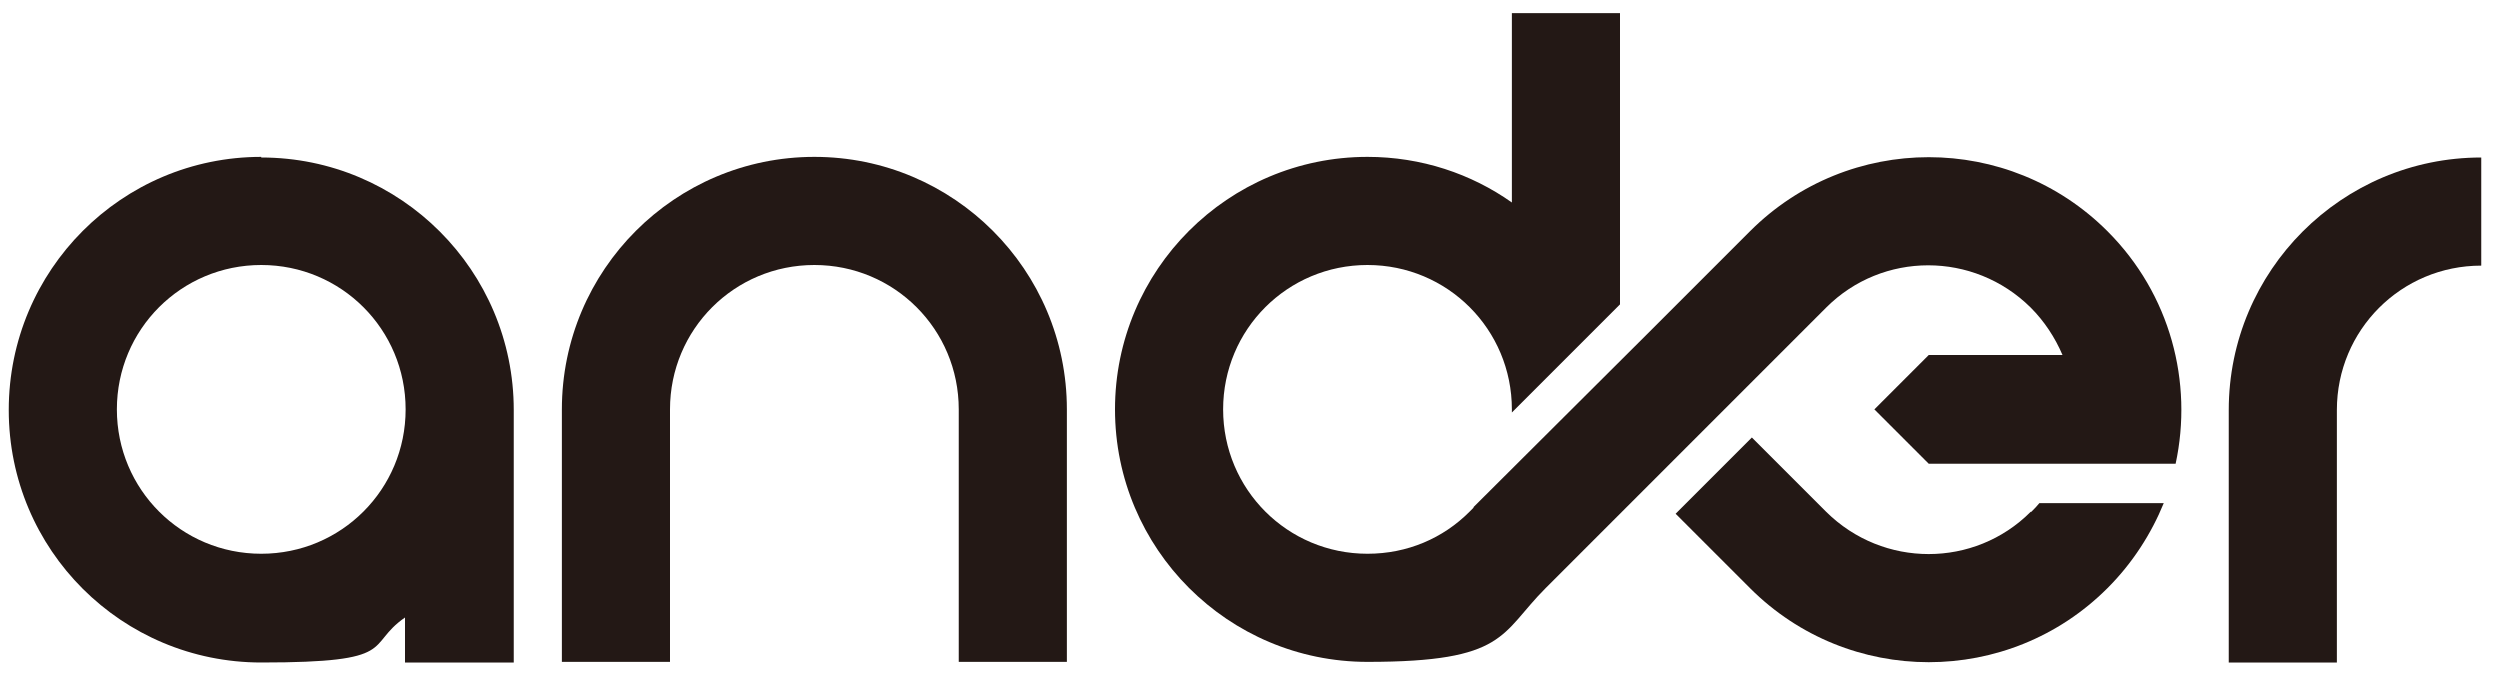
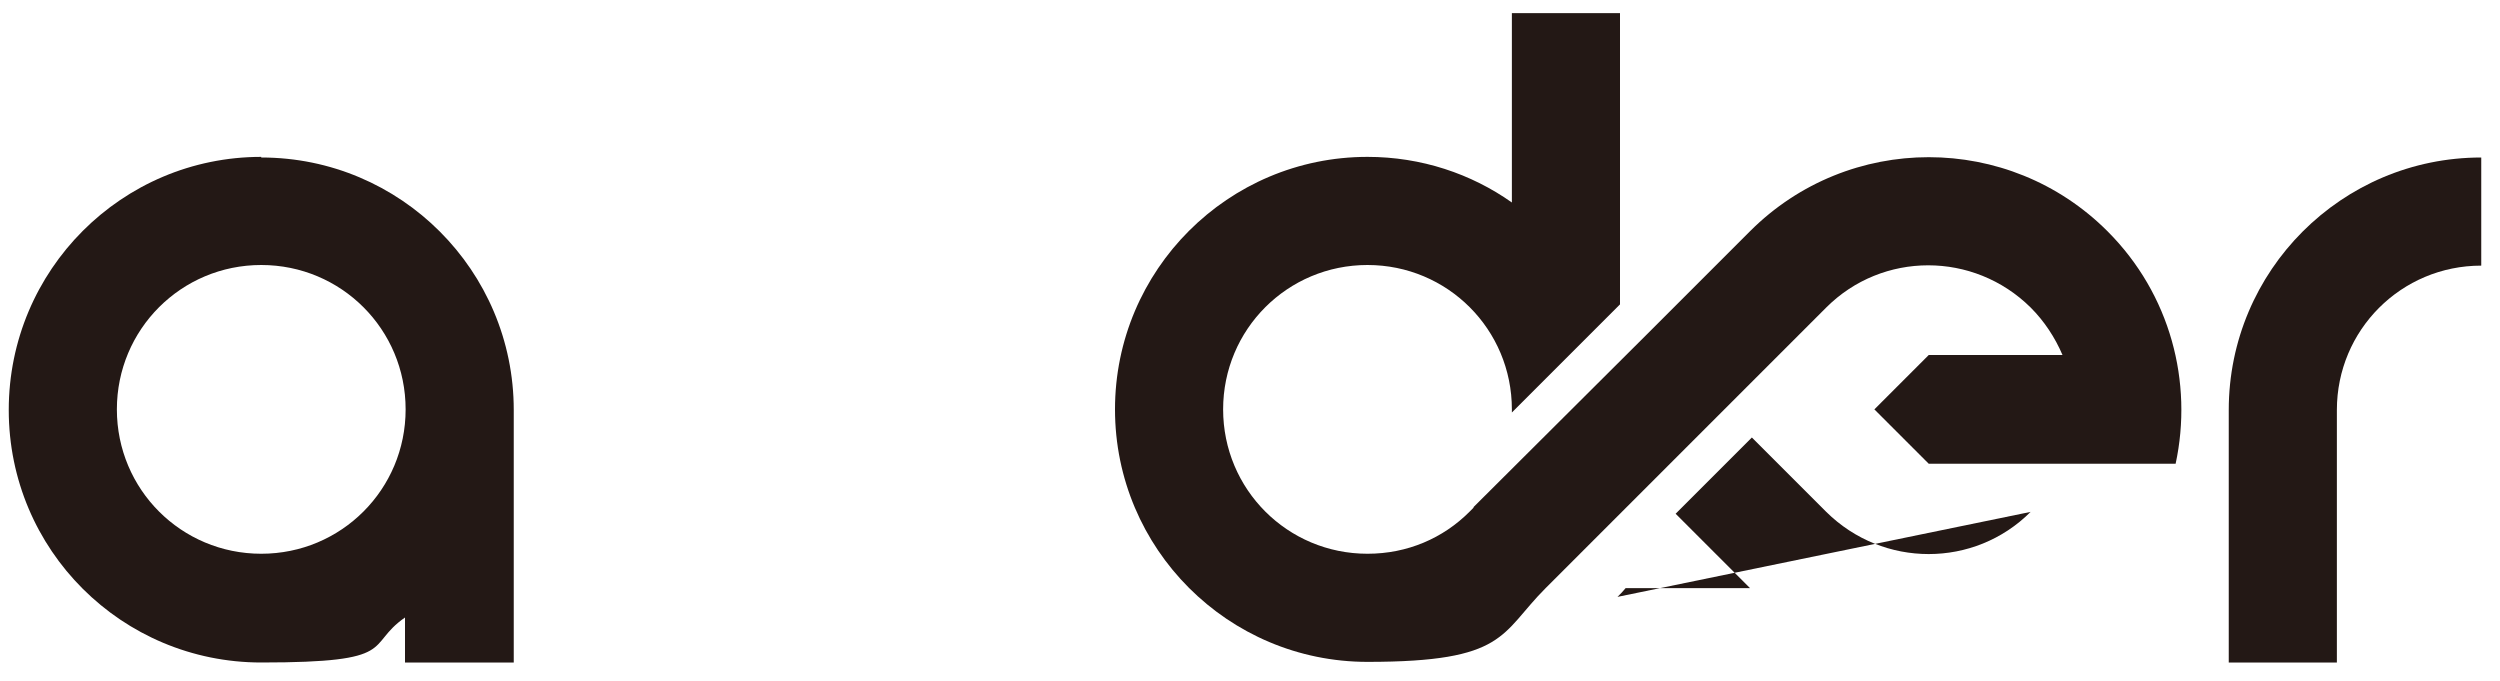
<svg xmlns="http://www.w3.org/2000/svg" id="_レイヤー_1" data-name="レイヤー_1" version="1.1" viewBox="0 0 400 109">
  <defs>
    <style>
      .st0 {
        fill: #231815;
      }
    </style>
  </defs>
  <path class="st0" d="M41.8,25.1C19.5,25.1,1.4,43.2,1.4,65.6s18.1,40.4,40.4,40.4,16.5-2.7,23-7.2v7.2s17.4,0,17.4,0v-40.4c0-22.3-18.1-40.4-40.4-40.4ZM41.8,88.6c-12.8,0-23.1-10.3-23.1-23.1s10.3-23.1,23.1-23.1,23.1,10.3,23.1,23.1-10.3,23.1-23.1,23.1Z" />
-   <path class="st0" d="M130.3,25.1c-22.3,0-40.4,18.1-40.4,40.4v40.4h17.3v-40.4c0-12.8,10.3-23.1,23.1-23.1s23.1,10.3,23.1,23.1v40.4h17.3v-40.4c0-22.3-18.1-40.4-40.4-40.4Z" />
  <path class="st0" d="M356.6,65.6v40.4h17.3v-40.4c0-12.8,10.3-23.1,23.1-23.1v-17.3c-22.3,0-40.4,18.1-40.4,40.4Z" />
  <path class="st0" d="M337.2,37c-15.8-15.8-41.4-15.8-57.2,0l-16.3,16.3h0s-27.9,27.8-27.9,27.8c0,0,0,.1-.1.2l-.6.6h0c-4.2,4.2-9.9,6.7-16.3,6.7-12.8,0-23.1-10.3-23.1-23.1s10.3-23.1,23.1-23.1,23.1,10.3,23.1,23.1,0,.4,0,.5l17.3-17.3V2.1h-17.3v30.3c-6.5-4.6-14.5-7.3-23.1-7.3-22.3,0-40.4,18.1-40.4,40.4s18.1,40.4,40.4,40.4,21.2-4.5,28.5-11.8h0s16.4-16.4,16.4-16.4h0s12.2-12.2,12.2-12.2h0s16.3-16.3,16.3-16.3c9-9,23.6-9,32.7,0,2.2,2.2,3.9,4.8,5.1,7.6h-21.4l-8.7,8.7,8.7,8.7h39.5,0c2.8-13-.8-27.1-10.9-37.2Z" />
-   <path class="st0" d="M324.9,81.9c-9,9-23.6,9-32.7,0l-11.9-11.9-12.2,12.2,11.9,11.9c15.8,15.8,41.4,15.8,57.2,0,4-4,7-8.7,9-13.6h-19.9c-.4.5-.8.9-1.3,1.4Z" />
+   <path class="st0" d="M324.9,81.9c-9,9-23.6,9-32.7,0l-11.9-11.9-12.2,12.2,11.9,11.9h-19.9c-.4.5-.8.9-1.3,1.4Z" />
</svg>